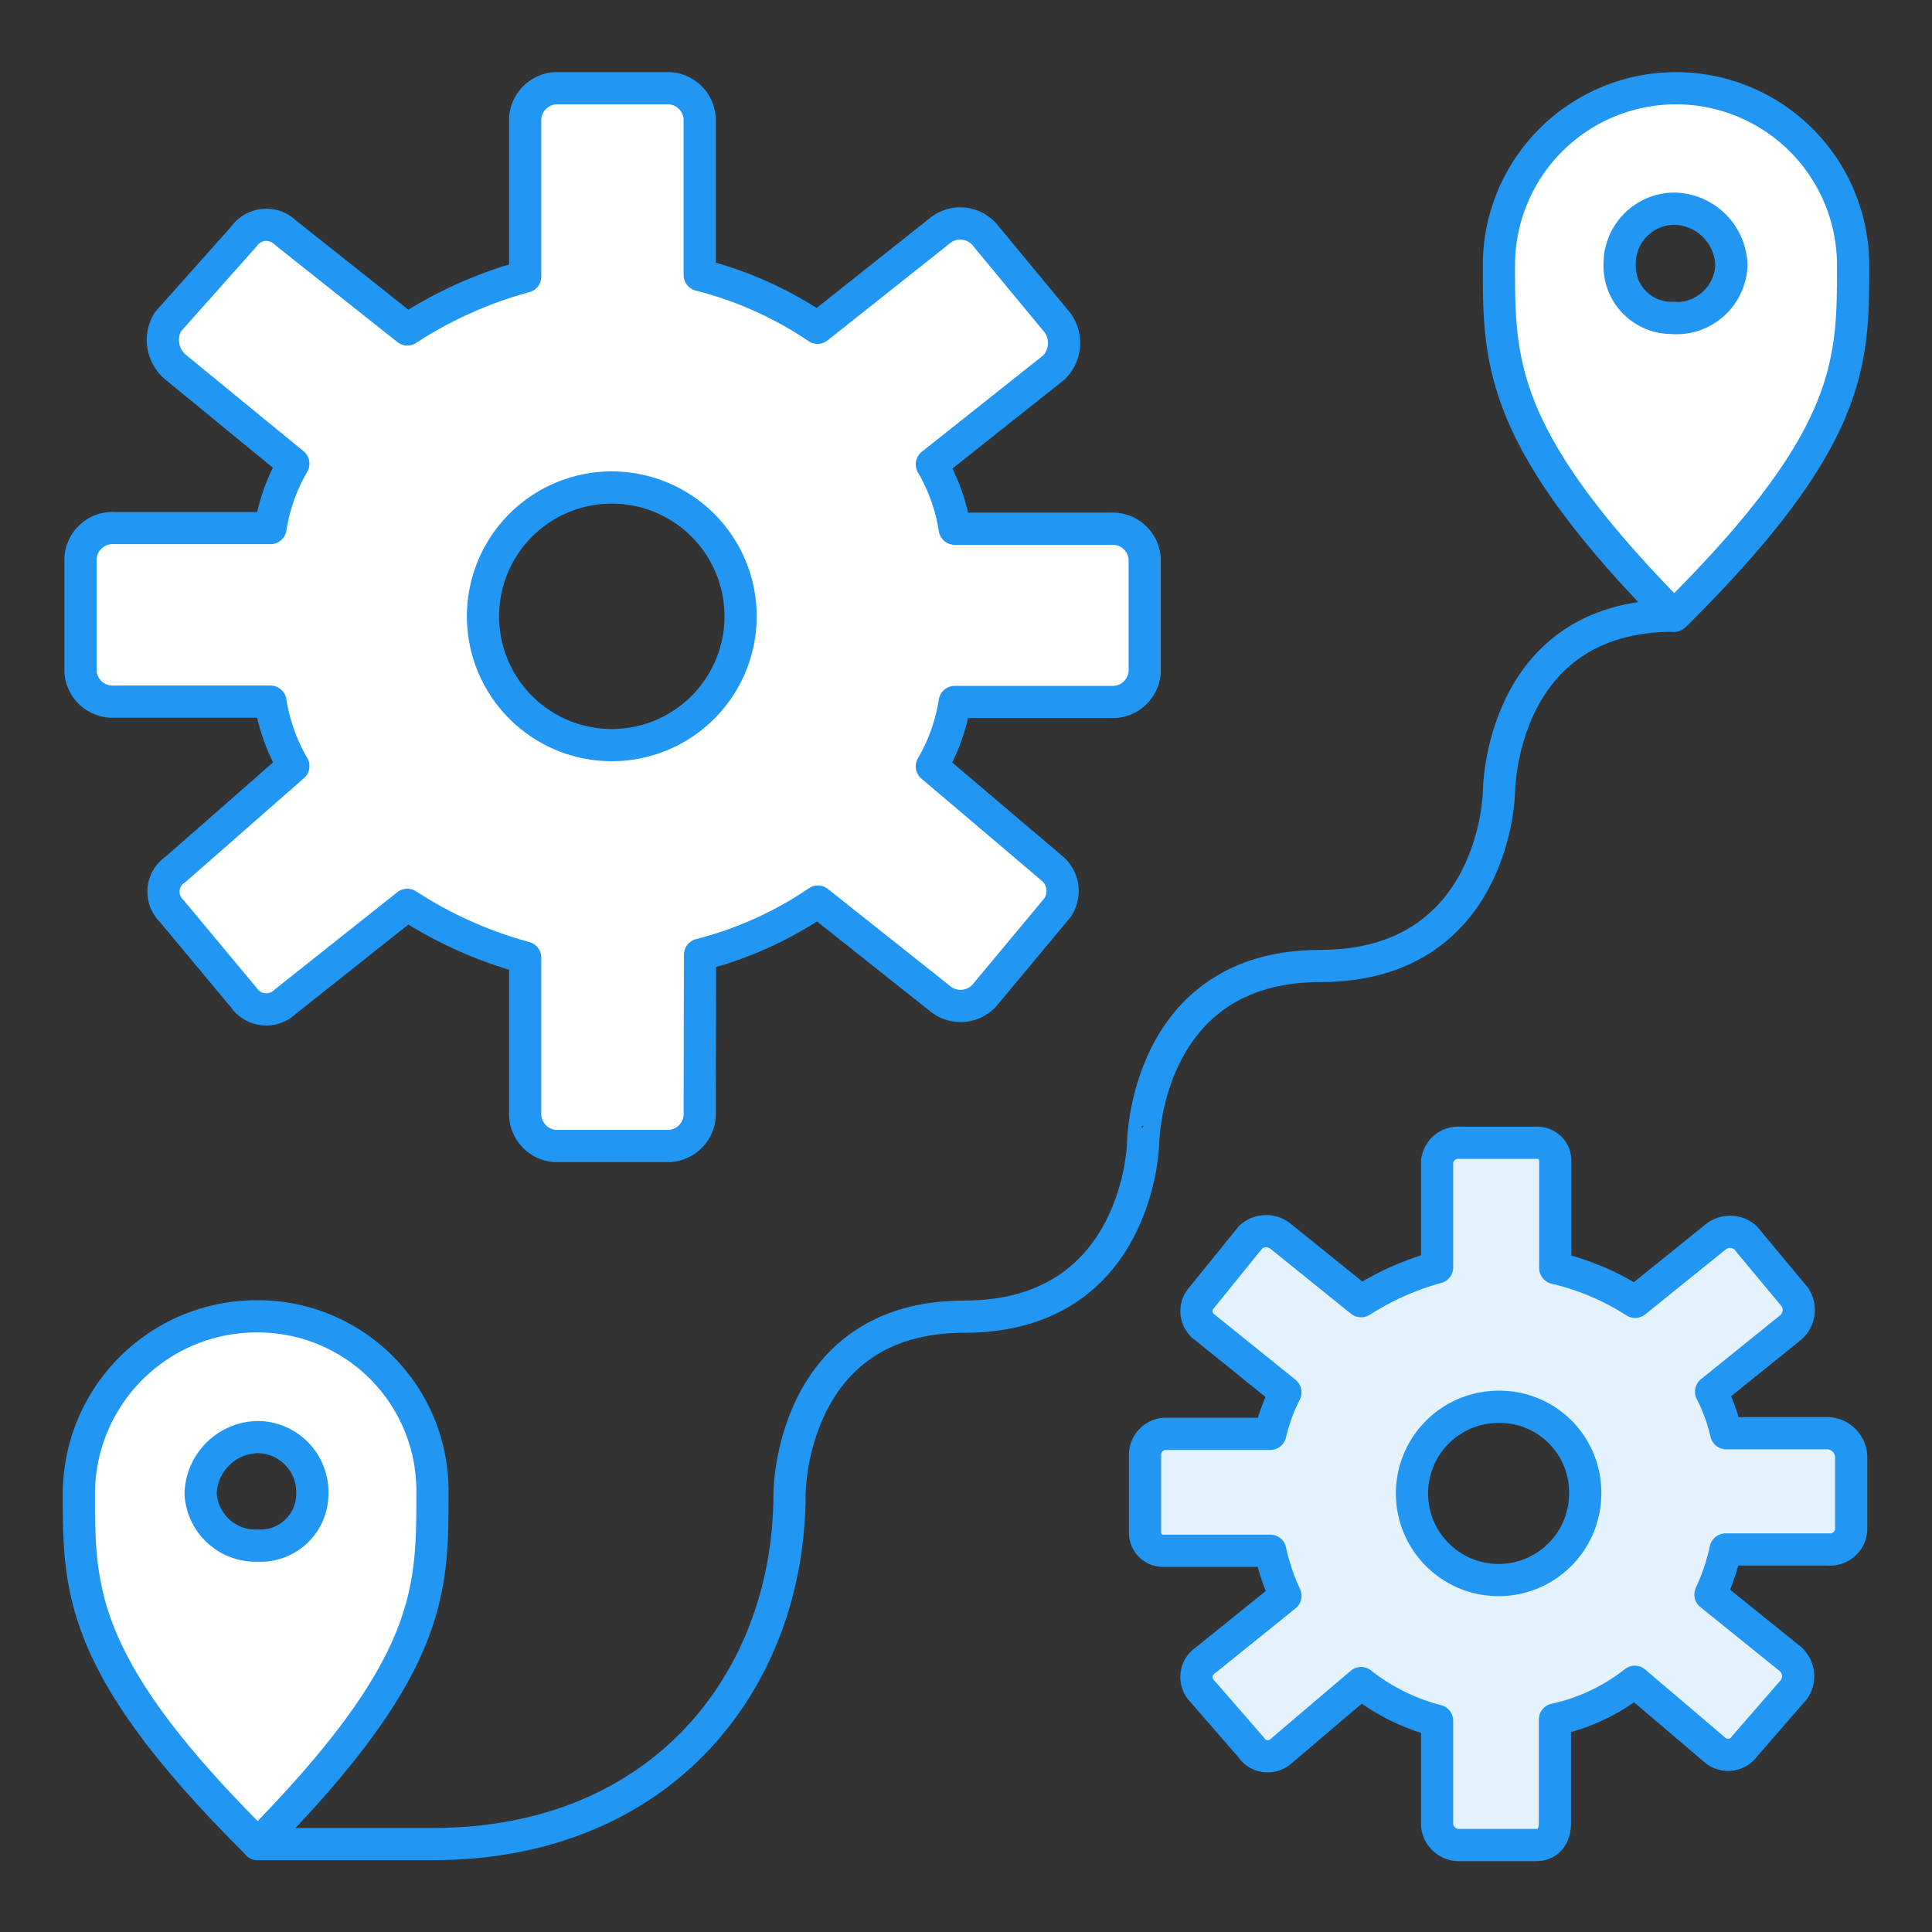
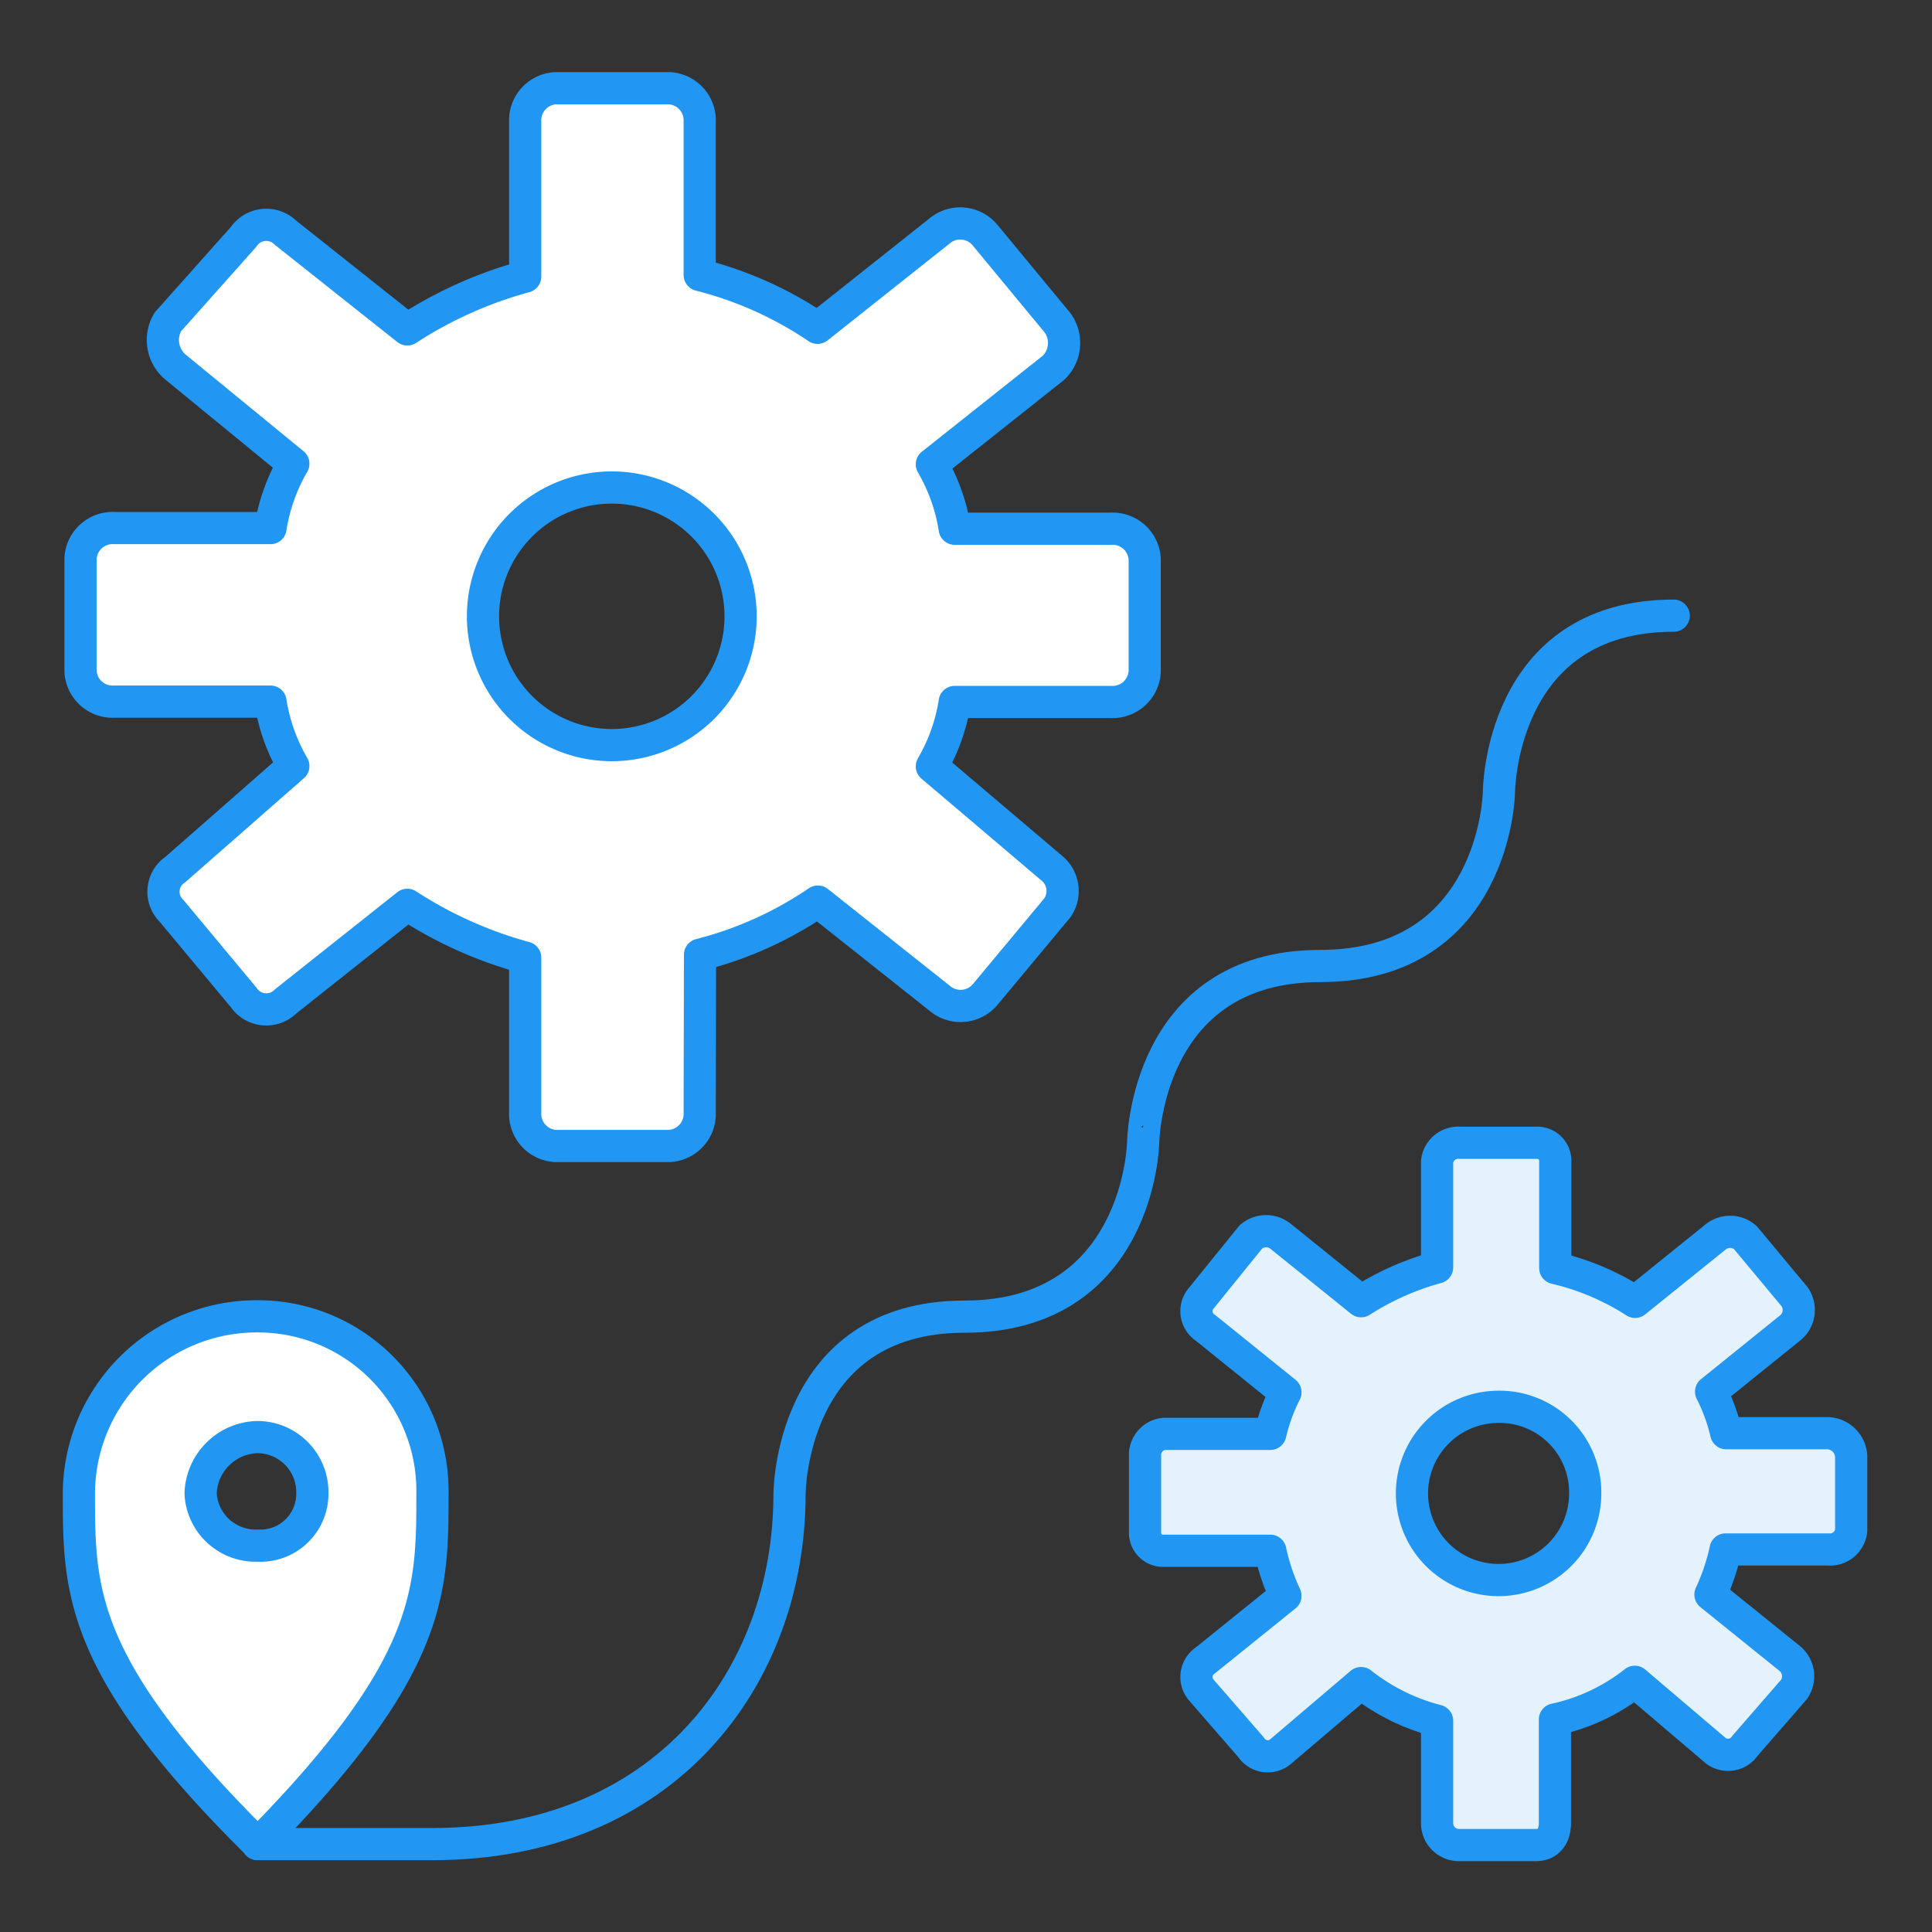
<svg xmlns="http://www.w3.org/2000/svg" data-name="icon" width="60" height="60" viewBox="0 0 60 60">
  <rect x="0" y="0" width="60" height="60" fill="#333333" stroke="none" />
  <title>icon-1</title>
  <g data-name="icon" stroke="#2196f3" stroke-linecap="round" stroke-linejoin="round">
    <path d="M21.74 29.65A11.59 11.59 0 0 0 25.4 28l3.78 3a1 1 0 0 0 1.42-.12l2.24-2.69a.92.92 0 0 0-.13-1.19l-3.77-3.2a5.73 5.73 0 0 0 .71-2h4.84a1 1 0 0 0 1.06-.94v-3.5a1 1 0 0 0-1.06-.94h-4.84a5.73 5.73 0 0 0-.71-2l3.78-3a1.07 1.07 0 0 0 .12-1.4L30.59 7.3a1 1 0 0 0-1.42-.12l-3.78 3a11.59 11.59 0 0 0-3.66-1.64V3.79a1 1 0 0 0-.94-1.05h-3.54a1 1 0 0 0-.94 1.05v4.8a12.93 12.93 0 0 0-3.66 1.64l-3.78-3a.85.85 0 0 0-1.3.12L5.21 10a1.1 1.1 0 0 0 .24 1.4l3.66 3a5.73 5.73 0 0 0-.71 2H3.56a1 1 0 0 0-1.06.94v3.51a1 1 0 0 0 1.06.94H8.4a5.73 5.73 0 0 0 .71 2L5.45 27a.83.83 0 0 0-.12 1.29l2.24 2.69a.85.85 0 0 0 1.3.12l3.78-3a12.93 12.93 0 0 0 3.66 1.64v4.8a1 1 0 0 0 .94 1.05h3.54a1 1 0 0 0 .94-1.05zM19 15.14a4 4 0 1 0 4 4 4 4 0 0 0-4-4z" fill="#fff" fill-rule="evenodd" />
    <path d="M48.29 53.4a6.06 6.06 0 0 0 2.48-1.17l2.48 2.11a.63.63 0 0 0 .94-.12l1.53-1.76a.72.72 0 0 0-.12-.94l-2.48-2a6.56 6.56 0 0 0 .47-1.4h3.19a.66.66 0 0 0 .71-.59v-2.32a.76.76 0 0 0-.71-.7h-3.17a5.67 5.67 0 0 0-.47-1.29l2.48-2a.72.72 0 0 0 .12-.94l-1.54-1.85a.72.72 0 0 0-.94 0l-2.48 2a7.9 7.9 0 0 0-2.48-1.05v-3.3a.56.56 0 0 0-.59-.59h-2.37a.66.66 0 0 0-.71.59v3.28a8.56 8.56 0 0 0-2.36 1.05l-2.48-2a.72.72 0 0 0-.94 0l-1.53 1.89a.62.62 0 0 0 .12.94l2.48 2a5.67 5.67 0 0 0-.47 1.29h-3.3a.66.66 0 0 0-.59.7v2.34a.56.56 0 0 0 .59.59h3.3a6.56 6.56 0 0 0 .47 1.4l-2.48 2a.62.62 0 0 0-.12.94l1.53 1.76a.62.62 0 0 0 .94.12l2.48-2.11a6.37 6.37 0 0 0 2.36 1.17v3.16a.68.68 0 0 0 .71.7h2.36c.35 0 .59-.23.59-.7zm-1.77-9.71a2.69 2.69 0 1 0 2.71 2.69 2.66 2.66 0 0 0-2.71-2.69z" fill="#e3f2fd" fill-rule="evenodd" />
    <path d="M8 57.27c5.43-5.5 5.43-7.84 5.43-10.88A5.42 5.42 0 0 0 8 40.88a5.52 5.52 0 0 0-5.55 5.5c0 3 0 5.38 5.55 10.88zM8 48a1.61 1.61 0 0 0 1.7-1.62A1.71 1.71 0 0 0 8 44.63a1.81 1.81 0 0 0-1.77 1.76A1.71 1.71 0 0 0 8 48z" fill="#fff" fill-rule="evenodd" />
    <path d="M8 57.27h5.43c7.2 0 11.09-5.15 11.09-10.88 0 0 0-5.5 5.43-5.5s5.55-5.38 5.55-5.38S35.55 30 41 30s5.55-5.38 5.55-5.38 0-5.5 5.43-5.5" fill="none" />
-     <path d="M52 19.12c5.55-5.5 5.55-7.84 5.55-10.88a5.49 5.49 0 1 0-11 0c0 3 0 5.38 5.43 10.88zm0-9.24a1.71 1.71 0 0 0 1.77-1.64A1.81 1.81 0 0 0 52 6.48a1.71 1.71 0 0 0-1.7 1.75A1.61 1.61 0 0 0 52 9.87z" fill="#fff" fill-rule="evenodd" />
  </g>
</svg>